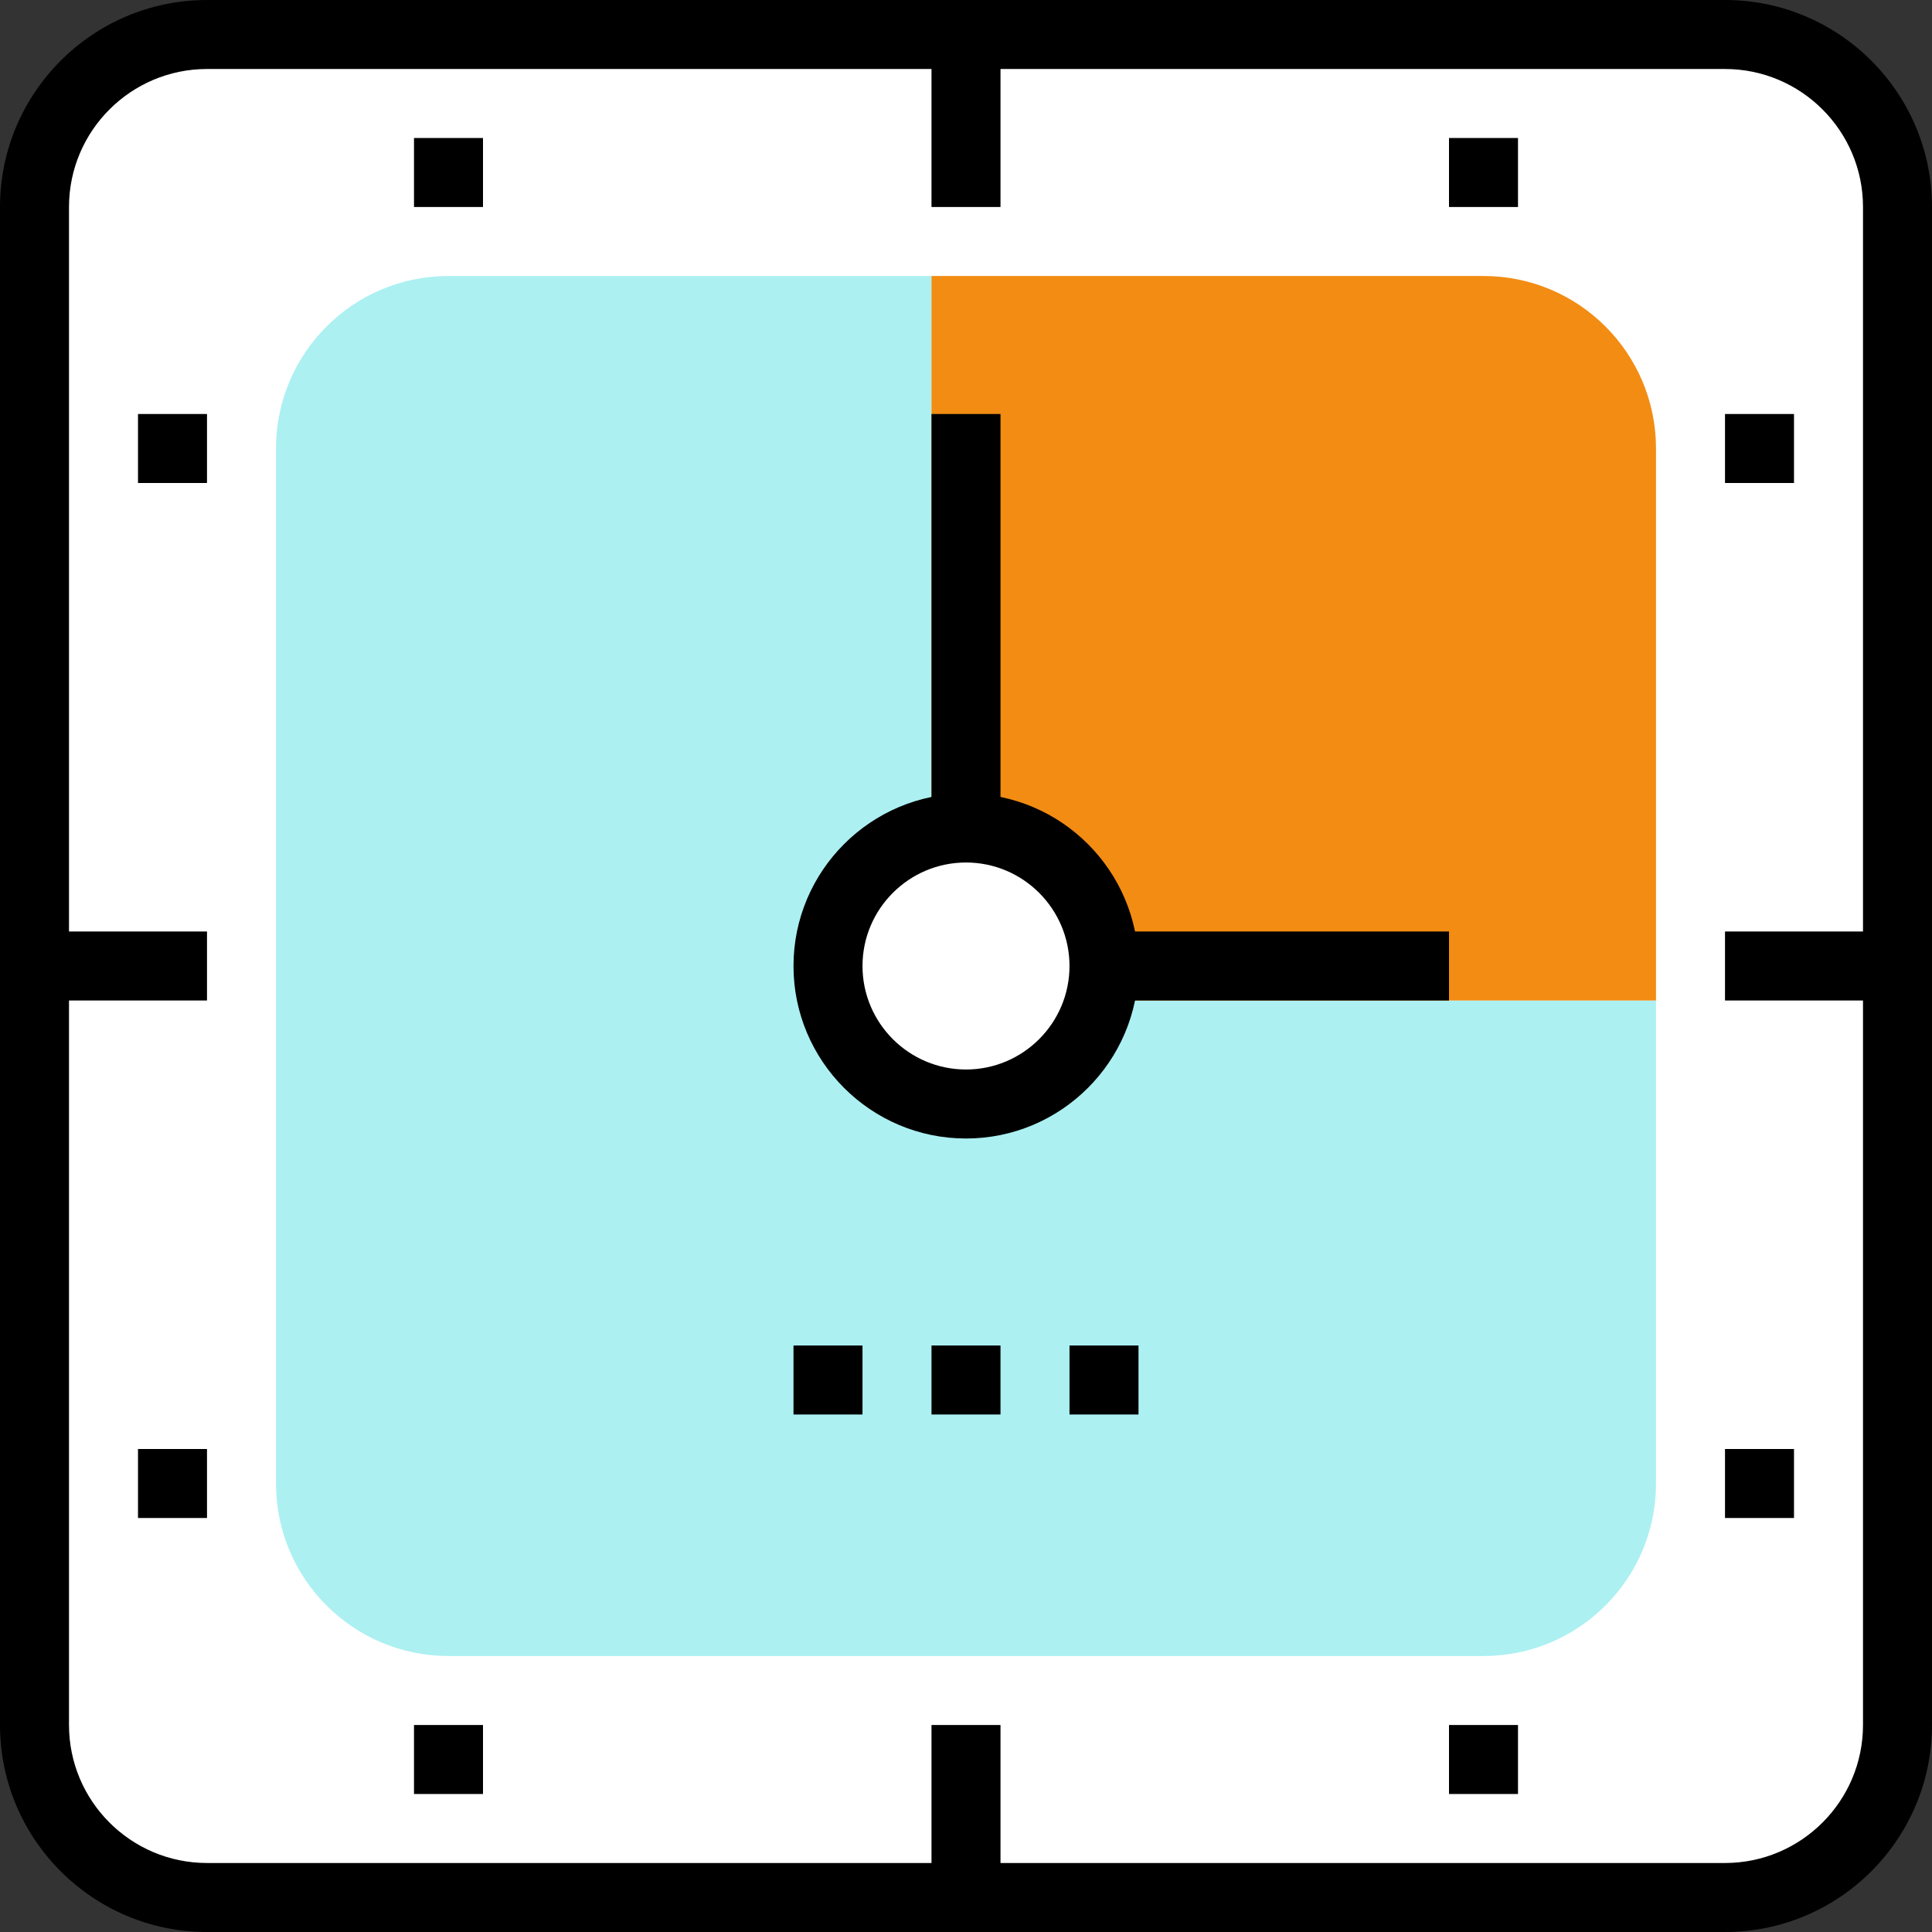
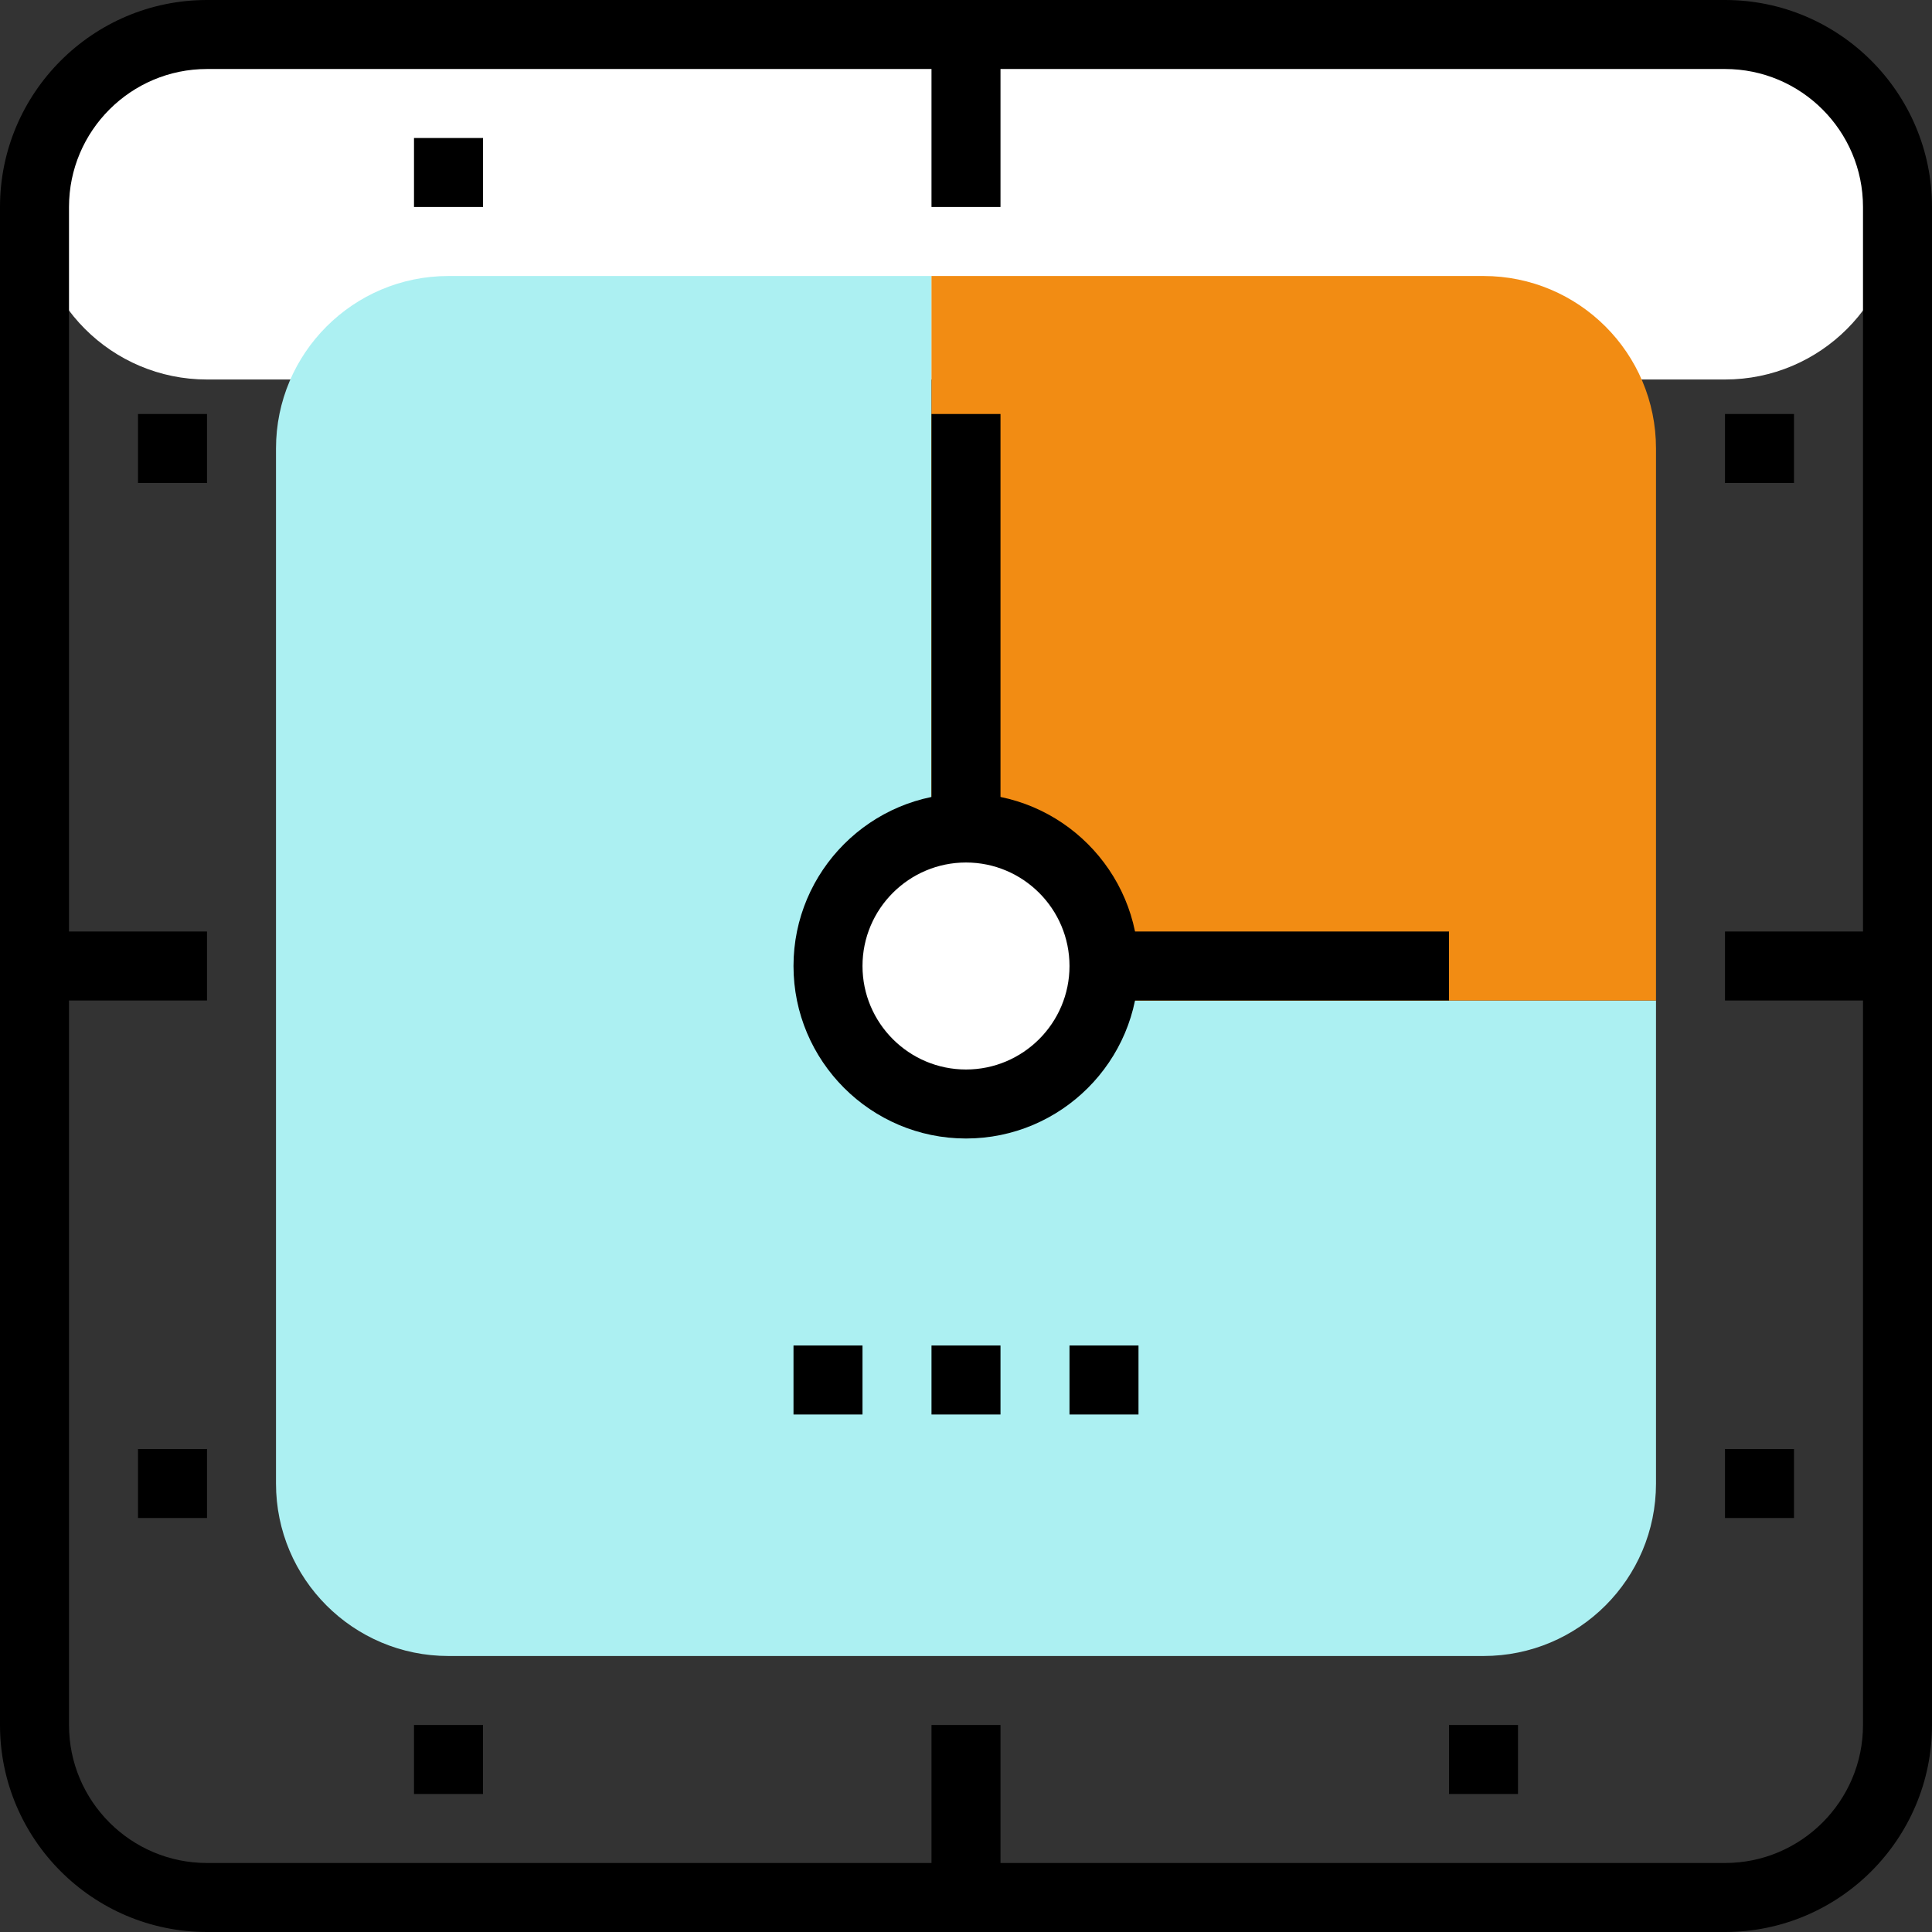
<svg xmlns="http://www.w3.org/2000/svg" version="1.1" id="Layer_1" x="0px" y="0px" width="56px" height="56px" viewBox="0 0 56 56" enable-background="new 0 0 56 56" xml:space="preserve">
  <rect x="0" y="0" width="56" height="56" fill="#333333" stroke="none" />
  <g>
    <g>
-       <path fill="#FFFFFF" d="M6,1h44c2.762,0,5,2.238,5,5v44c0,2.762-2.238,5-5,5H6c-2.762,0-5-2.238-5-5V6C1,3.238,3.238,1,6,1z" />
+       <path fill="#FFFFFF" d="M6,1h44c2.762,0,5,2.238,5,5c0,2.762-2.238,5-5,5H6c-2.762,0-5-2.238-5-5V6C1,3.238,3.238,1,6,1z" />
    </g>
    <g>
      <path fill="#ACF0F2" d="M27,29V8H13c-2.762,0-5,2.238-5,5v15v15c0,2.762,2.238,5,5,5h15h15c2.762,0,5-2.238,5-5V29H27z" />
    </g>
    <g>
      <path fill="#F28C13" d="M48,29V13c0-2.762-2.238-5-5-5H27v21H48z" />
    </g>
    <g>
      <circle fill="#FFFFFF" cx="28" cy="28" r="4" />
    </g>
    <g>
      <path d="M28,33c-2.757,0-5-2.243-5-5s2.243-5,5-5s5,2.243,5,5S30.757,33,28,33z M28,25c-1.654,0-3,1.346-3,3s1.346,3,3,3    s3-1.346,3-3S29.654,25,28,25z" />
    </g>
    <g>
      <rect x="32" y="27" width="10" height="2" />
    </g>
    <g>
      <rect x="27" y="12" width="2" height="12" />
    </g>
    <g>
      <path d="M50,56H6c-3.309,0-6-2.691-6-6V6c0-3.309,2.691-6,6-6h44c3.309,0,6,2.691,6,6v44C56,53.309,53.309,56,50,56z M6,2    C3.794,2,2,3.794,2,6v44c0,2.206,1.794,4,4,4h44c2.206,0,4-1.794,4-4V6c0-2.206-1.794-4-4-4H6z" />
    </g>
    <g>
      <rect x="27" y="50" width="2" height="5" />
    </g>
    <g>
      <rect x="27" y="1" width="2" height="5" />
    </g>
    <g>
      <rect x="1" y="27" width="5" height="2" />
    </g>
    <g>
      <rect x="50" y="27" width="5" height="2" />
    </g>
    <g>
      <rect x="50" y="42" width="2" height="2" />
    </g>
    <g>
      <rect x="50" y="12" width="2" height="2" />
    </g>
    <g>
      <rect x="4" y="42" width="2" height="2" />
    </g>
    <g>
      <rect x="4" y="12" width="2" height="2" />
    </g>
    <g>
      <rect x="42" y="50" width="2" height="2" />
    </g>
    <g>
      <rect x="12" y="50" width="2" height="2" />
    </g>
    <g>
-       <rect x="42" y="4" width="2" height="2" />
-     </g>
+       </g>
    <g>
      <rect x="12" y="4" width="2" height="2" />
    </g>
    <g>
      <rect x="31" y="39" width="2" height="2" />
    </g>
    <g>
      <rect x="27" y="39" width="2" height="2" />
    </g>
    <g>
      <rect x="23" y="39" width="2" height="2" />
    </g>
  </g>
</svg>